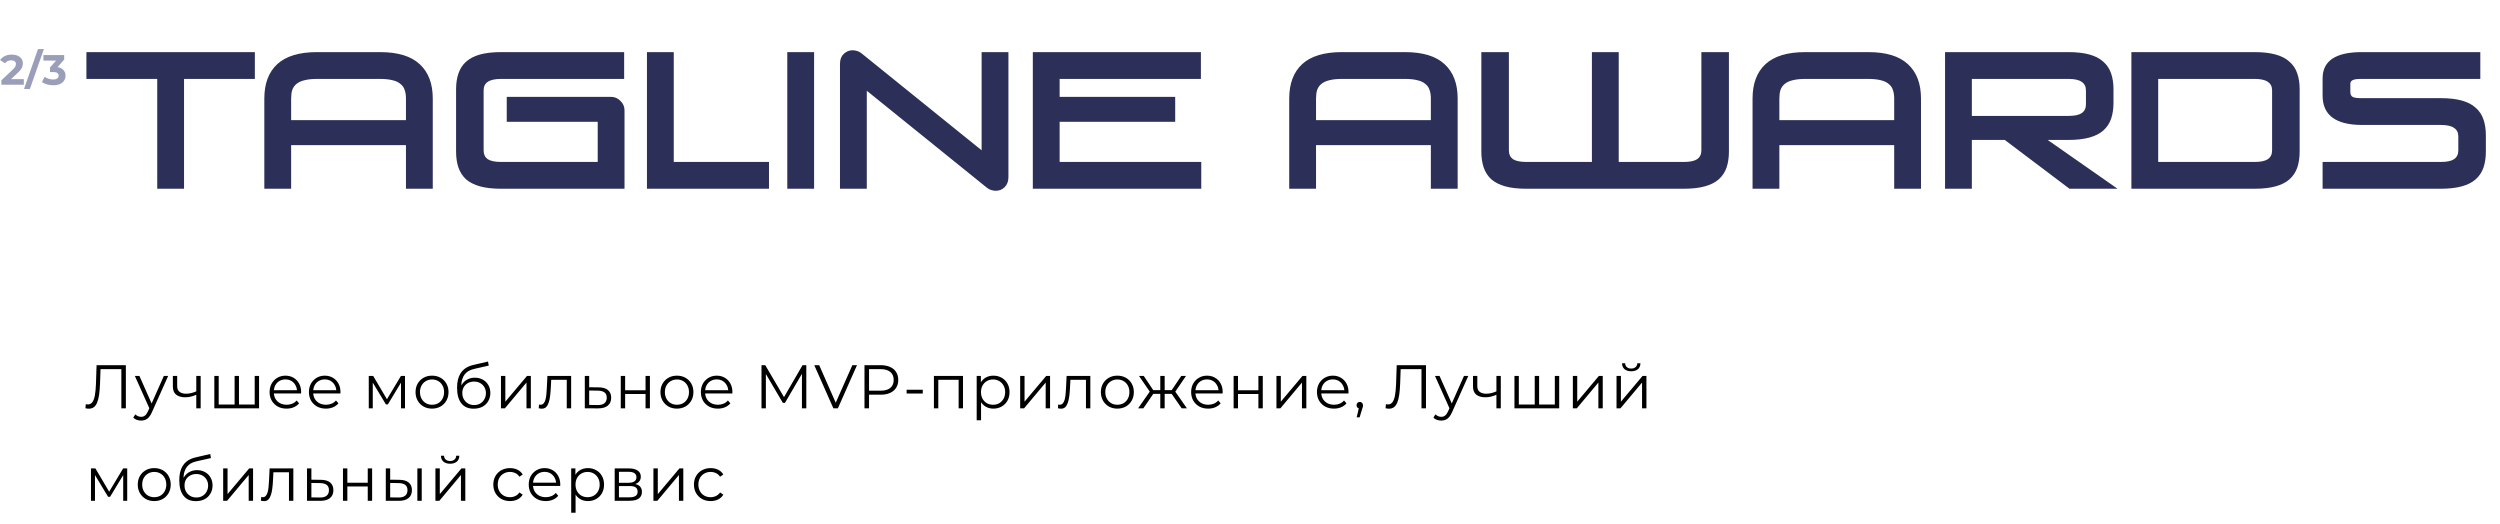
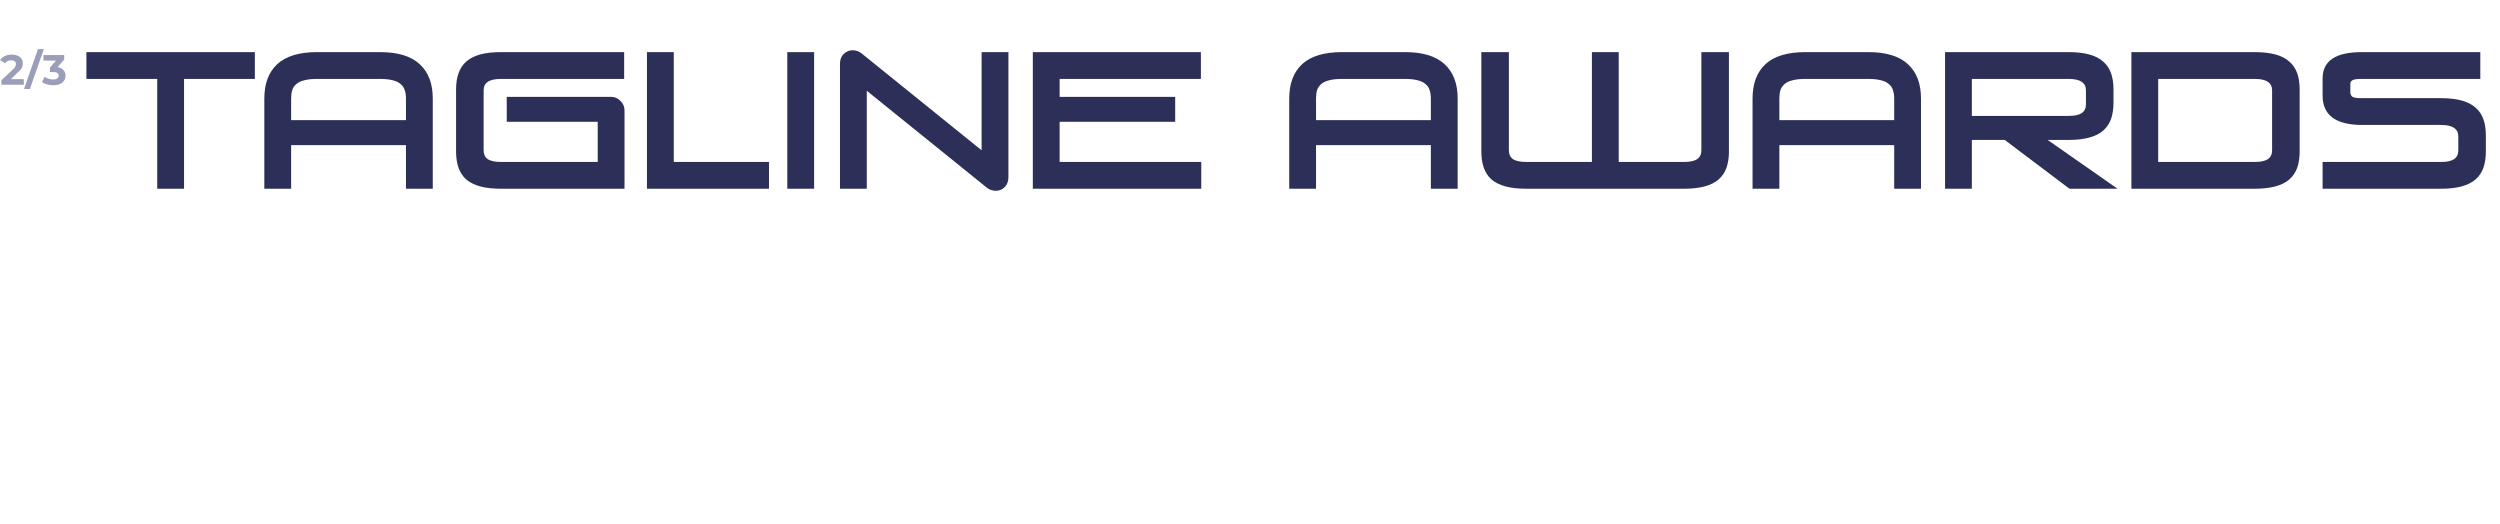
<svg xmlns="http://www.w3.org/2000/svg" width="649" height="136" viewBox="0 0 649 136" fill="none">
  <path d="M40.816 49V20.488H22.432V13.528H66.16V20.488H47.776V49H40.816ZM68.619 49V25.576C68.619 21.704 69.739 18.728 71.979 16.648C74.251 14.568 77.691 13.528 82.299 13.528H98.667C103.275 13.528 106.699 14.568 108.939 16.648C111.211 18.728 112.347 21.704 112.347 25.576V49H105.387V37.672H75.579V49H68.619ZM75.579 31.192H105.387V25.576C105.387 24.712 105.275 23.976 105.051 23.368C104.859 22.728 104.491 22.2 103.947 21.784C103.435 21.336 102.747 21.016 101.883 20.824C101.019 20.6 99.931 20.488 98.619 20.488H82.347C81.035 20.488 79.947 20.6 79.083 20.824C78.219 21.016 77.515 21.336 76.971 21.784C76.459 22.2 76.091 22.728 75.867 23.368C75.675 23.976 75.579 24.712 75.579 25.576V31.192ZM130.11 49C127.934 49 126.094 48.792 124.59 48.376C123.118 47.96 121.918 47.352 120.99 46.552C120.094 45.72 119.438 44.712 119.022 43.528C118.606 42.312 118.398 40.92 118.398 39.352V23.176C118.398 21.608 118.606 20.232 119.022 19.048C119.438 17.832 120.094 16.824 120.99 16.024C121.918 15.192 123.118 14.568 124.59 14.152C126.094 13.736 127.934 13.528 130.11 13.528H162.03V20.488H130.062C128.494 20.488 127.342 20.744 126.606 21.256C125.902 21.736 125.55 22.472 125.55 23.464V39.064C125.55 40.056 125.902 40.808 126.606 41.32C127.342 41.8 128.494 42.04 130.062 42.04H155.166V31.624H131.55V25.144H158.622C159.582 25.144 160.398 25.496 161.07 26.2C161.774 26.872 162.126 27.688 162.126 28.648V49H130.11ZM167.949 49V13.528H174.909V42.04H199.629V49H167.949ZM204.38 49V13.528H211.34V49H204.38ZM218.059 49V16.6C218.059 15.48 218.379 14.616 219.019 14.008C219.691 13.368 220.459 13.048 221.323 13.048C221.707 13.048 222.107 13.112 222.523 13.24C222.939 13.368 223.323 13.576 223.675 13.864L254.827 39.016V13.528H261.787V45.976C261.787 47.096 261.451 47.976 260.779 48.616C260.139 49.224 259.387 49.528 258.523 49.528C258.139 49.528 257.739 49.464 257.323 49.336C256.907 49.208 256.523 49 256.171 48.712L225.019 23.56V49H218.059ZM268.121 49V13.528H311.753V20.488H275.081V25.144H305.081V31.624H275.081V42.04H311.849V49H268.121ZM334.681 49V25.576C334.681 21.704 335.801 18.728 338.041 16.648C340.313 14.568 343.753 13.528 348.361 13.528H364.729C369.337 13.528 372.761 14.568 375.001 16.648C377.273 18.728 378.409 21.704 378.409 25.576V49H371.449V37.672H341.641V49H334.681ZM341.641 31.192H371.449V25.576C371.449 24.712 371.337 23.976 371.113 23.368C370.921 22.728 370.553 22.2 370.009 21.784C369.497 21.336 368.809 21.016 367.945 20.824C367.081 20.6 365.993 20.488 364.681 20.488H348.409C347.097 20.488 346.009 20.6 345.145 20.824C344.281 21.016 343.577 21.336 343.033 21.784C342.521 22.2 342.153 22.728 341.929 23.368C341.737 23.976 341.641 24.712 341.641 25.576V31.192ZM396.268 49C394.092 49 392.252 48.792 390.748 48.376C389.276 47.96 388.076 47.352 387.148 46.552C386.252 45.72 385.596 44.712 385.18 43.528C384.764 42.312 384.556 40.92 384.556 39.352V13.528H391.708V39.064C391.708 40.056 392.06 40.808 392.764 41.32C393.5 41.8 394.652 42.04 396.22 42.04H413.26V13.528H420.22V42.04H437.164C438.732 42.04 439.868 41.8 440.572 41.32C441.308 40.808 441.676 40.056 441.676 39.064V13.528H448.828V39.352C448.828 40.92 448.62 42.312 448.204 43.528C447.788 44.712 447.116 45.72 446.188 46.552C445.292 47.352 444.092 47.96 442.588 48.376C441.084 48.792 439.26 49 437.116 49H396.268ZM454.963 49V25.576C454.963 21.704 456.083 18.728 458.323 16.648C460.595 14.568 464.035 13.528 468.643 13.528H485.011C489.619 13.528 493.043 14.568 495.283 16.648C497.555 18.728 498.691 21.704 498.691 25.576V49H491.731V37.672H461.923V49H454.963ZM461.923 31.192H491.731V25.576C491.731 24.712 491.619 23.976 491.395 23.368C491.203 22.728 490.835 22.2 490.291 21.784C489.779 21.336 489.091 21.016 488.227 20.824C487.363 20.6 486.275 20.488 484.963 20.488H468.691C467.379 20.488 466.291 20.6 465.427 20.824C464.563 21.016 463.859 21.336 463.315 21.784C462.803 22.2 462.435 22.728 462.211 23.368C462.019 23.976 461.923 24.712 461.923 25.576V31.192ZM504.934 49V13.528H536.95C539.094 13.528 540.918 13.736 542.422 14.152C543.926 14.568 545.126 15.192 546.022 16.024C546.95 16.824 547.622 17.832 548.038 19.048C548.454 20.232 548.662 21.608 548.662 23.176V26.68C548.662 28.248 548.454 29.64 548.038 30.856C547.622 32.04 546.95 33.048 546.022 33.88C545.126 34.68 543.926 35.288 542.422 35.704C540.918 36.12 539.094 36.328 536.95 36.328H531.574L549.718 49H537.238L520.438 36.328H511.894V49H504.934ZM511.894 30.088H536.998C538.566 30.088 539.702 29.848 540.406 29.368C541.142 28.856 541.51 28.104 541.51 27.112V23.464C541.51 22.472 541.142 21.736 540.406 21.256C539.702 20.744 538.566 20.488 536.998 20.488H511.894V30.088ZM553.309 49V13.528H585.277C587.421 13.528 589.245 13.736 590.749 14.152C592.253 14.568 593.453 15.192 594.349 16.024C595.277 16.824 595.949 17.832 596.365 19.048C596.781 20.232 596.989 21.608 596.989 23.176V39.352C596.989 40.92 596.781 42.312 596.365 43.528C595.949 44.712 595.277 45.72 594.349 46.552C593.453 47.352 592.253 47.96 590.749 48.376C589.245 48.792 587.421 49 585.277 49H553.309ZM560.269 42.04H585.325C586.893 42.04 588.029 41.8 588.733 41.32C589.469 40.808 589.837 40.056 589.837 39.064V23.464C589.837 22.472 589.469 21.736 588.733 21.256C588.029 20.744 586.893 20.488 585.325 20.488H560.269V42.04ZM602.945 49V42.04H633.665C635.233 42.04 636.369 41.8 637.073 41.32C637.809 40.808 638.177 40.056 638.177 39.064V35.416C638.177 34.424 637.809 33.688 637.073 33.208C636.369 32.696 635.233 32.44 633.665 32.44H613.217C606.369 32.44 602.945 29.896 602.945 24.808V20.344C602.945 15.8 606.337 13.528 613.121 13.528H643.889V20.488H612.881C611.825 20.488 611.105 20.6 610.721 20.824C610.337 21.016 610.145 21.336 610.145 21.784V23.896C610.145 24.472 610.337 24.888 610.721 25.144C611.105 25.368 611.841 25.48 612.929 25.48H633.617C635.761 25.48 637.585 25.688 639.089 26.104C640.593 26.52 641.793 27.144 642.689 27.976C643.617 28.776 644.289 29.784 644.705 31C645.121 32.184 645.329 33.56 645.329 35.128V39.352C645.329 40.92 645.121 42.312 644.705 43.528C644.289 44.712 643.617 45.72 642.689 46.552C641.793 47.352 640.593 47.96 639.089 48.376C637.585 48.792 635.761 49 633.617 49H602.945Z" fill="#2C3058" />
-   <path d="M23.072 106.096C22.923 106.096 22.779 106.085 22.64 106.064C22.501 106.053 22.347 106.027 22.176 105.984L22.272 104.928C22.453 104.971 22.629 104.992 22.8 104.992C23.28 104.992 23.664 104.805 23.952 104.432C24.251 104.048 24.475 103.461 24.624 102.672C24.773 101.872 24.869 100.848 24.912 99.6L25.072 94.8H32.672V106H31.504V95.504L31.808 95.824H25.824L26.112 95.488L25.968 99.568C25.925 100.688 25.845 101.659 25.728 102.48C25.611 103.291 25.44 103.968 25.216 104.512C24.992 105.045 24.704 105.445 24.352 105.712C24 105.968 23.573 106.096 23.072 106.096ZM36.642 109.184C36.248 109.184 35.869 109.12 35.507 108.992C35.154 108.864 34.85 108.672 34.594 108.416L35.123 107.568C35.336 107.771 35.565 107.925 35.81 108.032C36.066 108.149 36.349 108.208 36.658 108.208C37.032 108.208 37.352 108.101 37.618 107.888C37.896 107.685 38.157 107.323 38.403 106.8L38.947 105.568L39.075 105.392L42.531 97.6H43.651L39.443 107.008C39.208 107.552 38.947 107.984 38.658 108.304C38.381 108.624 38.077 108.848 37.746 108.976C37.416 109.115 37.048 109.184 36.642 109.184ZM38.883 106.24L35.011 97.6H36.194L39.618 105.312L38.883 106.24ZM51.052 102.448C50.562 102.661 50.066 102.832 49.564 102.96C49.074 103.077 48.583 103.136 48.092 103.136C47.1 103.136 46.316 102.912 45.74 102.464C45.164 102.005 44.876 101.301 44.876 100.352V97.6H45.996V100.288C45.996 100.928 46.204 101.408 46.62 101.728C47.036 102.048 47.596 102.208 48.3 102.208C48.727 102.208 49.175 102.155 49.644 102.048C50.114 101.931 50.588 101.765 51.068 101.552L51.052 102.448ZM50.956 106V97.6H52.092V106H50.956ZM61.158 105.008L60.903 105.312V97.6H62.038V105.312L61.734 105.008H66.422L66.118 105.312V97.6H67.254V106H55.639V97.6H56.775V105.312L56.486 105.008H61.158ZM74.402 106.08C73.528 106.08 72.76 105.899 72.098 105.536C71.437 105.163 70.92 104.656 70.546 104.016C70.173 103.365 69.986 102.624 69.986 101.792C69.986 100.96 70.162 100.224 70.514 99.584C70.877 98.944 71.368 98.443 71.986 98.08C72.616 97.707 73.32 97.52 74.098 97.52C74.888 97.52 75.586 97.701 76.194 98.064C76.813 98.416 77.298 98.917 77.65 99.568C78.002 100.208 78.178 100.949 78.178 101.792C78.178 101.845 78.173 101.904 78.162 101.968C78.162 102.021 78.162 102.08 78.162 102.144H70.85V101.296H77.554L77.106 101.632C77.106 101.024 76.973 100.485 76.706 100.016C76.45 99.536 76.098 99.163 75.65 98.896C75.202 98.629 74.685 98.496 74.098 98.496C73.522 98.496 73.005 98.629 72.546 98.896C72.088 99.163 71.73 99.536 71.474 100.016C71.218 100.496 71.09 101.045 71.09 101.664V101.84C71.09 102.48 71.229 103.045 71.506 103.536C71.794 104.016 72.189 104.395 72.69 104.672C73.202 104.939 73.784 105.072 74.434 105.072C74.946 105.072 75.421 104.981 75.858 104.8C76.306 104.619 76.69 104.341 77.01 103.968L77.65 104.704C77.277 105.152 76.808 105.493 76.242 105.728C75.688 105.963 75.074 106.08 74.402 106.08ZM84.613 106.08C83.738 106.08 82.97 105.899 82.309 105.536C81.647 105.163 81.13 104.656 80.757 104.016C80.383 103.365 80.197 102.624 80.197 101.792C80.197 100.96 80.373 100.224 80.725 99.584C81.088 98.944 81.578 98.443 82.197 98.08C82.826 97.707 83.53 97.52 84.309 97.52C85.098 97.52 85.797 97.701 86.405 98.064C87.023 98.416 87.509 98.917 87.861 99.568C88.213 100.208 88.389 100.949 88.389 101.792C88.389 101.845 88.383 101.904 88.373 101.968C88.373 102.021 88.373 102.08 88.373 102.144H81.061V101.296H87.765L87.317 101.632C87.317 101.024 87.183 100.485 86.917 100.016C86.661 99.536 86.309 99.163 85.861 98.896C85.413 98.629 84.895 98.496 84.309 98.496C83.733 98.496 83.216 98.629 82.757 98.896C82.298 99.163 81.941 99.536 81.685 100.016C81.429 100.496 81.301 101.045 81.301 101.664V101.84C81.301 102.48 81.439 103.045 81.717 103.536C82.005 104.016 82.4 104.395 82.901 104.672C83.413 104.939 83.994 105.072 84.645 105.072C85.157 105.072 85.632 104.981 86.069 104.8C86.517 104.619 86.901 104.341 87.221 103.968L87.861 104.704C87.487 105.152 87.018 105.493 86.453 105.728C85.898 105.963 85.285 106.08 84.613 106.08ZM95.731 106V97.6H96.883L100.691 104.048H100.211L104.083 97.6H105.139V106H104.099V98.896L104.307 98.992L100.691 104.976H100.179L96.531 98.928L96.771 98.88V106H95.731ZM112.148 106.08C111.337 106.08 110.606 105.899 109.956 105.536C109.316 105.163 108.809 104.656 108.436 104.016C108.062 103.365 107.876 102.624 107.876 101.792C107.876 100.949 108.062 100.208 108.436 99.568C108.809 98.928 109.316 98.427 109.956 98.064C110.596 97.701 111.326 97.52 112.148 97.52C112.98 97.52 113.716 97.701 114.356 98.064C115.006 98.427 115.513 98.928 115.876 99.568C116.249 100.208 116.436 100.949 116.436 101.792C116.436 102.624 116.249 103.365 115.876 104.016C115.513 104.656 115.006 105.163 114.356 105.536C113.705 105.899 112.969 106.08 112.148 106.08ZM112.148 105.072C112.756 105.072 113.294 104.939 113.764 104.672C114.233 104.395 114.601 104.011 114.868 103.52C115.145 103.019 115.284 102.443 115.284 101.792C115.284 101.131 115.145 100.555 114.868 100.064C114.601 99.573 114.233 99.195 113.764 98.928C113.294 98.651 112.761 98.512 112.164 98.512C111.566 98.512 111.033 98.651 110.564 98.928C110.094 99.195 109.721 99.573 109.444 100.064C109.166 100.555 109.028 101.131 109.028 101.792C109.028 102.443 109.166 103.019 109.444 103.52C109.721 104.011 110.094 104.395 110.564 104.672C111.033 104.939 111.561 105.072 112.148 105.072ZM122.959 106.096C122.277 106.096 121.669 105.984 121.135 105.76C120.613 105.536 120.165 105.195 119.791 104.736C119.418 104.277 119.135 103.712 118.943 103.04C118.751 102.357 118.655 101.568 118.655 100.672C118.655 99.872 118.73 99.173 118.879 98.576C119.029 97.968 119.237 97.445 119.503 97.008C119.77 96.571 120.079 96.203 120.431 95.904C120.794 95.595 121.183 95.349 121.599 95.168C122.026 94.976 122.463 94.832 122.911 94.736L126.687 93.856L126.879 94.912L123.327 95.712C123.103 95.765 122.831 95.84 122.511 95.936C122.202 96.032 121.882 96.176 121.551 96.368C121.231 96.56 120.933 96.827 120.655 97.168C120.378 97.509 120.154 97.952 119.983 98.496C119.823 99.029 119.743 99.696 119.743 100.496C119.743 100.667 119.749 100.805 119.759 100.912C119.77 101.008 119.781 101.115 119.791 101.232C119.813 101.339 119.829 101.499 119.839 101.712L119.343 101.296C119.461 100.645 119.701 100.08 120.063 99.6C120.426 99.109 120.879 98.731 121.423 98.464C121.978 98.187 122.591 98.048 123.263 98.048C124.042 98.048 124.735 98.219 125.343 98.56C125.951 98.891 126.426 99.355 126.767 99.952C127.119 100.549 127.295 101.243 127.295 102.032C127.295 102.811 127.114 103.509 126.751 104.128C126.399 104.747 125.898 105.232 125.247 105.584C124.597 105.925 123.834 106.096 122.959 106.096ZM123.087 105.152C123.685 105.152 124.213 105.019 124.671 104.752C125.13 104.475 125.487 104.101 125.743 103.632C126.01 103.163 126.143 102.635 126.143 102.048C126.143 101.472 126.01 100.96 125.743 100.512C125.487 100.064 125.13 99.712 124.671 99.456C124.213 99.189 123.679 99.056 123.071 99.056C122.474 99.056 121.946 99.184 121.487 99.44C121.029 99.685 120.666 100.032 120.399 100.48C120.143 100.928 120.015 101.445 120.015 102.032C120.015 102.619 120.143 103.147 120.399 103.616C120.666 104.085 121.029 104.459 121.487 104.736C121.957 105.013 122.49 105.152 123.087 105.152ZM130.05 106V97.6H131.186V104.272L136.802 97.6H137.81V106H136.674V99.312L131.074 106H130.05ZM139.85 105.984L139.93 105.008C140.005 105.019 140.074 105.035 140.138 105.056C140.213 105.067 140.277 105.072 140.33 105.072C140.671 105.072 140.943 104.944 141.146 104.688C141.359 104.432 141.519 104.091 141.626 103.664C141.733 103.237 141.807 102.757 141.85 102.224C141.893 101.68 141.93 101.136 141.962 100.592L142.106 97.6H148.266V106H147.13V98.256L147.418 98.592H142.842L143.114 98.24L142.986 100.672C142.954 101.397 142.895 102.091 142.81 102.752C142.735 103.413 142.613 103.995 142.442 104.496C142.282 104.997 142.058 105.392 141.77 105.68C141.482 105.957 141.114 106.096 140.666 106.096C140.538 106.096 140.405 106.085 140.266 106.064C140.138 106.043 139.999 106.016 139.85 105.984ZM155.431 100.56C156.487 100.571 157.287 100.805 157.831 101.264C158.386 101.723 158.663 102.384 158.663 103.248C158.663 104.144 158.365 104.832 157.767 105.312C157.181 105.792 156.327 106.027 155.207 106.016L151.815 106V97.6H152.951V100.528L155.431 100.56ZM155.143 105.152C155.922 105.163 156.509 105.008 156.903 104.688C157.309 104.357 157.511 103.877 157.511 103.248C157.511 102.619 157.314 102.16 156.919 101.872C156.525 101.573 155.933 101.419 155.143 101.408L152.951 101.376V105.12L155.143 105.152ZM161.151 106V97.6H162.287V101.312H167.583V97.6H168.719V106H167.583V102.288H162.287V106H161.151ZM175.724 106.08C174.913 106.08 174.183 105.899 173.532 105.536C172.892 105.163 172.385 104.656 172.012 104.016C171.639 103.365 171.452 102.624 171.452 101.792C171.452 100.949 171.639 100.208 172.012 99.568C172.385 98.928 172.892 98.427 173.532 98.064C174.172 97.701 174.903 97.52 175.724 97.52C176.556 97.52 177.292 97.701 177.932 98.064C178.583 98.427 179.089 98.928 179.452 99.568C179.825 100.208 180.012 100.949 180.012 101.792C180.012 102.624 179.825 103.365 179.452 104.016C179.089 104.656 178.583 105.163 177.932 105.536C177.281 105.899 176.545 106.08 175.724 106.08ZM175.724 105.072C176.332 105.072 176.871 104.939 177.34 104.672C177.809 104.395 178.177 104.011 178.444 103.52C178.721 103.019 178.86 102.443 178.86 101.792C178.86 101.131 178.721 100.555 178.444 100.064C178.177 99.573 177.809 99.195 177.34 98.928C176.871 98.651 176.337 98.512 175.74 98.512C175.143 98.512 174.609 98.651 174.14 98.928C173.671 99.195 173.297 99.573 173.02 100.064C172.743 100.555 172.604 101.131 172.604 101.792C172.604 102.443 172.743 103.019 173.02 103.52C173.297 104.011 173.671 104.395 174.14 104.672C174.609 104.939 175.137 105.072 175.724 105.072ZM186.36 106.08C185.485 106.08 184.717 105.899 184.056 105.536C183.394 105.163 182.877 104.656 182.504 104.016C182.13 103.365 181.944 102.624 181.944 101.792C181.944 100.96 182.12 100.224 182.472 99.584C182.834 98.944 183.325 98.443 183.944 98.08C184.573 97.707 185.277 97.52 186.056 97.52C186.845 97.52 187.544 97.701 188.152 98.064C188.77 98.416 189.256 98.917 189.608 99.568C189.96 100.208 190.136 100.949 190.136 101.792C190.136 101.845 190.13 101.904 190.12 101.968C190.12 102.021 190.12 102.08 190.12 102.144H182.808V101.296H189.512L189.064 101.632C189.064 101.024 188.93 100.485 188.664 100.016C188.408 99.536 188.056 99.163 187.608 98.896C187.16 98.629 186.642 98.496 186.056 98.496C185.48 98.496 184.962 98.629 184.504 98.896C184.045 99.163 183.688 99.536 183.432 100.016C183.176 100.496 183.048 101.045 183.048 101.664V101.84C183.048 102.48 183.186 103.045 183.464 103.536C183.752 104.016 184.146 104.395 184.648 104.672C185.16 104.939 185.741 105.072 186.392 105.072C186.904 105.072 187.378 104.981 187.816 104.8C188.264 104.619 188.648 104.341 188.968 103.968L189.608 104.704C189.234 105.152 188.765 105.493 188.2 105.728C187.645 105.963 187.032 106.08 186.36 106.08ZM197.686 106V94.8H198.662L203.782 103.536H203.27L208.342 94.8H209.318V106H208.182V96.576H208.454L203.782 104.576H203.222L198.518 96.576H198.822V106H197.686ZM216.346 106L211.386 94.8H212.666L217.306 105.344H216.602L221.274 94.8H222.474L217.514 106H216.346ZM224.42 106V94.8H228.612C229.561 94.8 230.377 94.955 231.06 95.264C231.742 95.563 232.265 96 232.628 96.576C233.001 97.141 233.188 97.829 233.188 98.64C233.188 99.429 233.001 100.112 232.628 100.688C232.265 101.253 231.742 101.691 231.06 102C230.377 102.309 229.561 102.464 228.612 102.464H225.076L225.604 101.904V106H224.42ZM225.604 102L225.076 101.424H228.58C229.7 101.424 230.548 101.184 231.124 100.704C231.71 100.213 232.004 99.525 232.004 98.64C232.004 97.744 231.71 97.051 231.124 96.56C230.548 96.069 229.7 95.824 228.58 95.824H225.076L225.604 95.264V102ZM235.36 102.16V101.168H239.552V102.16H235.36ZM242.445 106V97.6H249.997V106H248.861V98.288L249.149 98.592H243.293L243.581 98.288V106H242.445ZM257.883 106.08C257.157 106.08 256.501 105.915 255.915 105.584C255.328 105.243 254.859 104.757 254.507 104.128C254.165 103.488 253.995 102.709 253.995 101.792C253.995 100.875 254.165 100.101 254.507 99.472C254.848 98.832 255.312 98.347 255.899 98.016C256.485 97.685 257.147 97.52 257.883 97.52C258.683 97.52 259.397 97.701 260.027 98.064C260.667 98.416 261.168 98.917 261.531 99.568C261.893 100.208 262.075 100.949 262.075 101.792C262.075 102.645 261.893 103.392 261.531 104.032C261.168 104.672 260.667 105.173 260.027 105.536C259.397 105.899 258.683 106.08 257.883 106.08ZM253.547 109.104V97.6H254.635V100.128L254.523 101.808L254.683 103.504V109.104H253.547ZM257.803 105.072C258.4 105.072 258.933 104.939 259.403 104.672C259.872 104.395 260.245 104.011 260.523 103.52C260.8 103.019 260.939 102.443 260.939 101.792C260.939 101.141 260.8 100.571 260.523 100.08C260.245 99.589 259.872 99.205 259.403 98.928C258.933 98.651 258.4 98.512 257.803 98.512C257.205 98.512 256.667 98.651 256.187 98.928C255.717 99.205 255.344 99.589 255.067 100.08C254.8 100.571 254.667 101.141 254.667 101.792C254.667 102.443 254.8 103.019 255.067 103.52C255.344 104.011 255.717 104.395 256.187 104.672C256.667 104.939 257.205 105.072 257.803 105.072ZM264.835 106V97.6H265.971V104.272L271.587 97.6H272.595V106H271.459V99.312L265.859 106H264.835ZM274.635 105.984L274.715 105.008C274.79 105.019 274.859 105.035 274.923 105.056C274.998 105.067 275.062 105.072 275.115 105.072C275.456 105.072 275.728 104.944 275.931 104.688C276.144 104.432 276.304 104.091 276.411 103.664C276.518 103.237 276.592 102.757 276.635 102.224C276.678 101.68 276.715 101.136 276.747 100.592L276.891 97.6H283.051V106H281.915V98.256L282.203 98.592H277.627L277.899 98.24L277.771 100.672C277.739 101.397 277.68 102.091 277.595 102.752C277.52 103.413 277.398 103.995 277.227 104.496C277.067 104.997 276.843 105.392 276.555 105.68C276.267 105.957 275.899 106.096 275.451 106.096C275.323 106.096 275.19 106.085 275.051 106.064C274.923 106.043 274.784 106.016 274.635 105.984ZM290.056 106.08C289.246 106.08 288.515 105.899 287.864 105.536C287.224 105.163 286.718 104.656 286.344 104.016C285.971 103.365 285.784 102.624 285.784 101.792C285.784 100.949 285.971 100.208 286.344 99.568C286.718 98.928 287.224 98.427 287.864 98.064C288.504 97.701 289.235 97.52 290.056 97.52C290.888 97.52 291.624 97.701 292.264 98.064C292.915 98.427 293.422 98.928 293.784 99.568C294.158 100.208 294.344 100.949 294.344 101.792C294.344 102.624 294.158 103.365 293.784 104.016C293.422 104.656 292.915 105.163 292.264 105.536C291.614 105.899 290.878 106.08 290.056 106.08ZM290.056 105.072C290.664 105.072 291.203 104.939 291.672 104.672C292.142 104.395 292.51 104.011 292.776 103.52C293.054 103.019 293.192 102.443 293.192 101.792C293.192 101.131 293.054 100.555 292.776 100.064C292.51 99.573 292.142 99.195 291.672 98.928C291.203 98.651 290.67 98.512 290.072 98.512C289.475 98.512 288.942 98.651 288.472 98.928C288.003 99.195 287.63 99.573 287.352 100.064C287.075 100.555 286.936 101.131 286.936 101.792C286.936 102.443 287.075 103.019 287.352 103.52C287.63 104.011 288.003 104.395 288.472 104.672C288.942 104.939 289.47 105.072 290.056 105.072ZM306.763 106L303.883 101.84L304.827 101.28L308.123 106H306.763ZM301.995 102.256V101.28H304.651V102.256H301.995ZM304.939 101.92L303.851 101.76L306.651 97.6H307.883L304.939 101.92ZM296.811 106H295.451L298.747 101.28L299.675 101.84L296.811 106ZM302.347 106H301.211V97.6H302.347V106ZM301.563 102.256H298.923V101.28H301.563V102.256ZM298.651 101.92L295.691 97.6H296.923L299.707 101.76L298.651 101.92ZM313.637 106.08C312.763 106.08 311.995 105.899 311.333 105.536C310.672 105.163 310.155 104.656 309.781 104.016C309.408 103.365 309.221 102.624 309.221 101.792C309.221 100.96 309.397 100.224 309.749 99.584C310.112 98.944 310.603 98.443 311.221 98.08C311.851 97.707 312.555 97.52 313.333 97.52C314.123 97.52 314.821 97.701 315.429 98.064C316.048 98.416 316.533 98.917 316.885 99.568C317.237 100.208 317.413 100.949 317.413 101.792C317.413 101.845 317.408 101.904 317.397 101.968C317.397 102.021 317.397 102.08 317.397 102.144H310.085V101.296H316.789L316.341 101.632C316.341 101.024 316.208 100.485 315.941 100.016C315.685 99.536 315.333 99.163 314.885 98.896C314.437 98.629 313.92 98.496 313.333 98.496C312.757 98.496 312.24 98.629 311.781 98.896C311.323 99.163 310.965 99.536 310.709 100.016C310.453 100.496 310.325 101.045 310.325 101.664V101.84C310.325 102.48 310.464 103.045 310.741 103.536C311.029 104.016 311.424 104.395 311.925 104.672C312.437 104.939 313.019 105.072 313.669 105.072C314.181 105.072 314.656 104.981 315.093 104.8C315.541 104.619 315.925 104.341 316.245 103.968L316.885 104.704C316.512 105.152 316.043 105.493 315.477 105.728C314.923 105.963 314.309 106.08 313.637 106.08ZM320.248 106V97.6H321.384V101.312H326.68V97.6H327.816V106H326.68V102.288H321.384V106H320.248ZM331.365 106V97.6H332.501V104.272L338.117 97.6H339.125V106H337.989V99.312L332.389 106H331.365ZM346.3 106.08C345.426 106.08 344.658 105.899 343.996 105.536C343.335 105.163 342.818 104.656 342.444 104.016C342.071 103.365 341.884 102.624 341.884 101.792C341.884 100.96 342.06 100.224 342.412 99.584C342.775 98.944 343.266 98.443 343.884 98.08C344.514 97.707 345.218 97.52 345.996 97.52C346.786 97.52 347.484 97.701 348.092 98.064C348.711 98.416 349.196 98.917 349.548 99.568C349.9 100.208 350.076 100.949 350.076 101.792C350.076 101.845 350.071 101.904 350.06 101.968C350.06 102.021 350.06 102.08 350.06 102.144H342.748V101.296H349.452L349.004 101.632C349.004 101.024 348.871 100.485 348.604 100.016C348.348 99.536 347.996 99.163 347.548 98.896C347.1 98.629 346.583 98.496 345.996 98.496C345.42 98.496 344.903 98.629 344.444 98.896C343.986 99.163 343.628 99.536 343.372 100.016C343.116 100.496 342.988 101.045 342.988 101.664V101.84C342.988 102.48 343.127 103.045 343.404 103.536C343.692 104.016 344.087 104.395 344.588 104.672C345.1 104.939 345.682 105.072 346.332 105.072C346.844 105.072 347.319 104.981 347.756 104.8C348.204 104.619 348.588 104.341 348.908 103.968L349.548 104.704C349.175 105.152 348.706 105.493 348.14 105.728C347.586 105.963 346.972 106.08 346.3 106.08ZM352.191 108.336L352.895 105.376L353.023 106.064C352.778 106.064 352.57 105.984 352.399 105.824C352.239 105.664 352.159 105.456 352.159 105.2C352.159 104.944 352.239 104.736 352.399 104.576C352.57 104.416 352.772 104.336 353.007 104.336C353.252 104.336 353.45 104.421 353.599 104.592C353.759 104.763 353.839 104.965 353.839 105.2C353.839 105.285 353.834 105.371 353.823 105.456C353.812 105.541 353.791 105.637 353.759 105.744C353.727 105.851 353.684 105.979 353.631 106.128L352.959 108.336H352.191ZM360.585 106.096C360.436 106.096 360.292 106.085 360.153 106.064C360.014 106.053 359.86 106.027 359.689 105.984L359.785 104.928C359.966 104.971 360.142 104.992 360.313 104.992C360.793 104.992 361.177 104.805 361.465 104.432C361.764 104.048 361.988 103.461 362.137 102.672C362.286 101.872 362.382 100.848 362.425 99.6L362.585 94.8H370.185V106H369.017V95.504L369.321 95.824H363.337L363.625 95.488L363.481 99.568C363.438 100.688 363.358 101.659 363.241 102.48C363.124 103.291 362.953 103.968 362.729 104.512C362.505 105.045 362.217 105.445 361.865 105.712C361.513 105.968 361.086 106.096 360.585 106.096ZM374.156 109.184C373.761 109.184 373.382 109.12 373.02 108.992C372.668 108.864 372.364 108.672 372.108 108.416L372.636 107.568C372.849 107.771 373.078 107.925 373.324 108.032C373.58 108.149 373.862 108.208 374.172 108.208C374.545 108.208 374.865 108.101 375.132 107.888C375.409 107.685 375.67 107.323 375.916 106.8L376.46 105.568L376.588 105.392L380.044 97.6H381.164L376.956 107.008C376.721 107.552 376.46 107.984 376.172 108.304C375.894 108.624 375.59 108.848 375.26 108.976C374.929 109.115 374.561 109.184 374.156 109.184ZM376.396 106.24L372.524 97.6H373.708L377.132 105.312L376.396 106.24ZM388.566 102.448C388.075 102.661 387.579 102.832 387.078 102.96C386.587 103.077 386.096 103.136 385.606 103.136C384.614 103.136 383.83 102.912 383.254 102.464C382.678 102.005 382.39 101.301 382.39 100.352V97.6H383.51V100.288C383.51 100.928 383.718 101.408 384.134 101.728C384.55 102.048 385.11 102.208 385.814 102.208C386.24 102.208 386.688 102.155 387.158 102.048C387.627 101.931 388.102 101.765 388.582 101.552L388.566 102.448ZM388.47 106V97.6H389.606V106H388.47ZM398.672 105.008L398.416 105.312V97.6H399.552V105.312L399.248 105.008H403.936L403.632 105.312V97.6H404.768V106H393.152V97.6H394.288V105.312L394 105.008H398.672ZM408.315 106V97.6H409.451V104.272L415.067 97.6H416.075V106H414.939V99.312L409.339 106H408.315ZM419.651 106V97.6H420.787V104.272L426.403 97.6H427.411V106H426.275V99.312L420.675 106H419.651ZM423.459 96.384C422.755 96.384 422.184 96.208 421.747 95.856C421.32 95.493 421.096 94.976 421.075 94.304H421.891C421.902 94.731 422.051 95.067 422.339 95.312C422.627 95.557 423 95.68 423.459 95.68C423.918 95.68 424.291 95.557 424.579 95.312C424.878 95.067 425.032 94.731 425.043 94.304H425.859C425.848 94.976 425.624 95.493 425.187 95.856C424.75 96.208 424.174 96.384 423.459 96.384ZM23.616 130V121.6H24.768L28.576 128.048H28.096L31.968 121.6H33.024V130H31.984V122.896L32.192 122.992L28.576 128.976H28.064L24.416 122.928L24.656 122.88V130H23.616ZM40.033 130.08C39.222 130.08 38.491 129.899 37.841 129.536C37.201 129.163 36.694 128.656 36.321 128.016C35.947 127.365 35.761 126.624 35.761 125.792C35.761 124.949 35.947 124.208 36.321 123.568C36.694 122.928 37.201 122.427 37.841 122.064C38.481 121.701 39.211 121.52 40.033 121.52C40.865 121.52 41.601 121.701 42.241 122.064C42.891 122.427 43.398 122.928 43.761 123.568C44.134 124.208 44.321 124.949 44.321 125.792C44.321 126.624 44.134 127.365 43.761 128.016C43.398 128.656 42.891 129.163 42.241 129.536C41.59 129.899 40.854 130.08 40.033 130.08ZM40.033 129.072C40.641 129.072 41.179 128.939 41.649 128.672C42.118 128.395 42.486 128.011 42.753 127.52C43.03 127.019 43.169 126.443 43.169 125.792C43.169 125.131 43.03 124.555 42.753 124.064C42.486 123.573 42.118 123.195 41.649 122.928C41.179 122.651 40.646 122.512 40.049 122.512C39.451 122.512 38.918 122.651 38.449 122.928C37.979 123.195 37.606 123.573 37.329 124.064C37.051 124.555 36.913 125.131 36.913 125.792C36.913 126.443 37.051 127.019 37.329 127.52C37.606 128.011 37.979 128.395 38.449 128.672C38.918 128.939 39.446 129.072 40.033 129.072ZM50.844 130.096C50.162 130.096 49.554 129.984 49.02 129.76C48.498 129.536 48.05 129.195 47.676 128.736C47.303 128.277 47.02 127.712 46.828 127.04C46.636 126.357 46.541 125.568 46.541 124.672C46.541 123.872 46.615 123.173 46.764 122.576C46.914 121.968 47.122 121.445 47.389 121.008C47.655 120.571 47.965 120.203 48.316 119.904C48.679 119.595 49.069 119.349 49.484 119.168C49.911 118.976 50.349 118.832 50.797 118.736L54.572 117.856L54.764 118.912L51.212 119.712C50.989 119.765 50.717 119.84 50.397 119.936C50.087 120.032 49.767 120.176 49.437 120.368C49.117 120.56 48.818 120.827 48.541 121.168C48.263 121.509 48.039 121.952 47.868 122.496C47.709 123.029 47.629 123.696 47.629 124.496C47.629 124.667 47.634 124.805 47.645 124.912C47.655 125.008 47.666 125.115 47.676 125.232C47.698 125.339 47.714 125.499 47.724 125.712L47.228 125.296C47.346 124.645 47.586 124.08 47.949 123.6C48.311 123.109 48.764 122.731 49.309 122.464C49.863 122.187 50.477 122.048 51.148 122.048C51.927 122.048 52.62 122.219 53.228 122.56C53.837 122.891 54.311 123.355 54.653 123.952C55.005 124.549 55.181 125.243 55.181 126.032C55.181 126.811 54.999 127.509 54.636 128.128C54.285 128.747 53.783 129.232 53.133 129.584C52.482 129.925 51.719 130.096 50.844 130.096ZM50.972 129.152C51.57 129.152 52.098 129.019 52.556 128.752C53.015 128.475 53.373 128.101 53.629 127.632C53.895 127.163 54.029 126.635 54.029 126.048C54.029 125.472 53.895 124.96 53.629 124.512C53.373 124.064 53.015 123.712 52.556 123.456C52.098 123.189 51.565 123.056 50.956 123.056C50.359 123.056 49.831 123.184 49.373 123.44C48.914 123.685 48.551 124.032 48.285 124.48C48.029 124.928 47.901 125.445 47.901 126.032C47.901 126.619 48.029 127.147 48.285 127.616C48.551 128.085 48.914 128.459 49.373 128.736C49.842 129.013 50.375 129.152 50.972 129.152ZM57.935 130V121.6H59.071V128.272L64.687 121.6H65.695V130H64.559V123.312L58.959 130H57.935ZM67.735 129.984L67.815 129.008C67.89 129.019 67.959 129.035 68.023 129.056C68.098 129.067 68.162 129.072 68.215 129.072C68.556 129.072 68.828 128.944 69.031 128.688C69.244 128.432 69.404 128.091 69.511 127.664C69.618 127.237 69.692 126.757 69.735 126.224C69.778 125.68 69.815 125.136 69.847 124.592L69.991 121.6H76.151V130H75.015V122.256L75.303 122.592H70.727L70.999 122.24L70.871 124.672C70.839 125.397 70.78 126.091 70.695 126.752C70.62 127.413 70.498 127.995 70.327 128.496C70.167 128.997 69.943 129.392 69.655 129.68C69.367 129.957 68.999 130.096 68.551 130.096C68.423 130.096 68.29 130.085 68.151 130.064C68.023 130.043 67.884 130.016 67.735 129.984ZM83.316 124.56C84.372 124.571 85.172 124.805 85.716 125.264C86.271 125.723 86.548 126.384 86.548 127.248C86.548 128.144 86.25 128.832 85.652 129.312C85.066 129.792 84.212 130.027 83.092 130.016L79.7 130V121.6H80.836V124.528L83.316 124.56ZM83.028 129.152C83.807 129.163 84.394 129.008 84.788 128.688C85.194 128.357 85.396 127.877 85.396 127.248C85.396 126.619 85.199 126.16 84.804 125.872C84.41 125.573 83.818 125.419 83.028 125.408L80.836 125.376V129.12L83.028 129.152ZM89.036 130V121.6H90.172V125.312H95.468V121.6H96.604V130H95.468V126.288H90.172V130H89.036ZM108.345 130V121.6H109.481V130H108.345ZM103.689 124.56C104.745 124.571 105.55 124.805 106.105 125.264C106.66 125.723 106.937 126.384 106.937 127.248C106.937 128.144 106.638 128.832 106.041 129.312C105.444 129.792 104.59 130.027 103.481 130.016L100.153 130V121.6H101.289V124.528L103.689 124.56ZM103.401 129.152C104.19 129.163 104.782 129.008 105.177 128.688C105.582 128.357 105.785 127.877 105.785 127.248C105.785 126.619 105.588 126.16 105.193 125.872C104.798 125.573 104.201 125.419 103.401 125.408L101.289 125.376V129.12L103.401 129.152ZM113.035 130V121.6H114.171V128.272L119.787 121.6H120.795V130H119.659V123.312L114.059 130H113.035ZM116.843 120.384C116.139 120.384 115.569 120.208 115.131 119.856C114.705 119.493 114.481 118.976 114.459 118.304H115.275C115.286 118.731 115.435 119.067 115.723 119.312C116.011 119.557 116.385 119.68 116.843 119.68C117.302 119.68 117.675 119.557 117.963 119.312C118.262 119.067 118.417 118.731 118.427 118.304H119.243C119.233 118.976 119.009 119.493 118.571 119.856C118.134 120.208 117.558 120.384 116.843 120.384ZM132.398 130.08C131.566 130.08 130.82 129.899 130.158 129.536C129.508 129.163 128.996 128.656 128.622 128.016C128.249 127.365 128.062 126.624 128.062 125.792C128.062 124.949 128.249 124.208 128.622 123.568C128.996 122.928 129.508 122.427 130.158 122.064C130.82 121.701 131.566 121.52 132.398 121.52C133.113 121.52 133.758 121.659 134.334 121.936C134.91 122.213 135.364 122.629 135.694 123.184L134.846 123.76C134.558 123.333 134.201 123.019 133.774 122.816C133.348 122.613 132.884 122.512 132.382 122.512C131.785 122.512 131.246 122.651 130.766 122.928C130.286 123.195 129.908 123.573 129.63 124.064C129.353 124.555 129.214 125.131 129.214 125.792C129.214 126.453 129.353 127.029 129.63 127.52C129.908 128.011 130.286 128.395 130.766 128.672C131.246 128.939 131.785 129.072 132.382 129.072C132.884 129.072 133.348 128.971 133.774 128.768C134.201 128.565 134.558 128.256 134.846 127.84L135.694 128.416C135.364 128.96 134.91 129.376 134.334 129.664C133.758 129.941 133.113 130.08 132.398 130.08ZM141.673 130.08C140.799 130.08 140.031 129.899 139.369 129.536C138.708 129.163 138.191 128.656 137.817 128.016C137.444 127.365 137.257 126.624 137.257 125.792C137.257 124.96 137.433 124.224 137.785 123.584C138.148 122.944 138.639 122.443 139.257 122.08C139.887 121.707 140.591 121.52 141.369 121.52C142.159 121.52 142.857 121.701 143.465 122.064C144.084 122.416 144.569 122.917 144.921 123.568C145.273 124.208 145.449 124.949 145.449 125.792C145.449 125.845 145.444 125.904 145.433 125.968C145.433 126.021 145.433 126.08 145.433 126.144H138.121V125.296H144.825L144.377 125.632C144.377 125.024 144.244 124.485 143.977 124.016C143.721 123.536 143.369 123.163 142.921 122.896C142.473 122.629 141.956 122.496 141.369 122.496C140.793 122.496 140.276 122.629 139.817 122.896C139.359 123.163 139.001 123.536 138.745 124.016C138.489 124.496 138.361 125.045 138.361 125.664V125.84C138.361 126.48 138.5 127.045 138.777 127.536C139.065 128.016 139.46 128.395 139.961 128.672C140.473 128.939 141.055 129.072 141.705 129.072C142.217 129.072 142.692 128.981 143.129 128.8C143.577 128.619 143.961 128.341 144.281 127.968L144.921 128.704C144.548 129.152 144.079 129.493 143.513 129.728C142.959 129.963 142.345 130.08 141.673 130.08ZM152.62 130.08C151.895 130.08 151.239 129.915 150.652 129.584C150.065 129.243 149.596 128.757 149.244 128.128C148.903 127.488 148.732 126.709 148.732 125.792C148.732 124.875 148.903 124.101 149.244 123.472C149.585 122.832 150.049 122.347 150.636 122.016C151.223 121.685 151.884 121.52 152.62 121.52C153.42 121.52 154.135 121.701 154.764 122.064C155.404 122.416 155.905 122.917 156.268 123.568C156.631 124.208 156.812 124.949 156.812 125.792C156.812 126.645 156.631 127.392 156.268 128.032C155.905 128.672 155.404 129.173 154.764 129.536C154.135 129.899 153.42 130.08 152.62 130.08ZM148.284 133.104V121.6H149.372V124.128L149.26 125.808L149.42 127.504V133.104H148.284ZM152.54 129.072C153.137 129.072 153.671 128.939 154.14 128.672C154.609 128.395 154.983 128.011 155.26 127.52C155.537 127.019 155.676 126.443 155.676 125.792C155.676 125.141 155.537 124.571 155.26 124.08C154.983 123.589 154.609 123.205 154.14 122.928C153.671 122.651 153.137 122.512 152.54 122.512C151.943 122.512 151.404 122.651 150.924 122.928C150.455 123.205 150.081 123.589 149.804 124.08C149.537 124.571 149.404 125.141 149.404 125.792C149.404 126.443 149.537 127.019 149.804 127.52C150.081 128.011 150.455 128.395 150.924 128.672C151.404 128.939 151.943 129.072 152.54 129.072ZM159.573 130V121.6H163.285C164.234 121.6 164.981 121.781 165.525 122.144C166.08 122.507 166.357 123.04 166.357 123.744C166.357 124.427 166.096 124.955 165.573 125.328C165.05 125.691 164.362 125.872 163.509 125.872L163.733 125.536C164.736 125.536 165.472 125.723 165.941 126.096C166.41 126.469 166.645 127.008 166.645 127.712C166.645 128.437 166.378 129.003 165.845 129.408C165.322 129.803 164.506 130 163.397 130H159.573ZM160.677 129.104H163.349C164.064 129.104 164.602 128.992 164.965 128.768C165.338 128.533 165.525 128.16 165.525 127.648C165.525 127.136 165.36 126.763 165.029 126.528C164.698 126.293 164.176 126.176 163.461 126.176H160.677V129.104ZM160.677 125.328H163.205C163.856 125.328 164.352 125.205 164.693 124.96C165.045 124.715 165.221 124.357 165.221 123.888C165.221 123.419 165.045 123.067 164.693 122.832C164.352 122.597 163.856 122.48 163.205 122.48H160.677V125.328ZM169.627 130V121.6H170.763V128.272L176.379 121.6H177.387V130H176.251V123.312L170.651 130H169.627ZM184.483 130.08C183.651 130.08 182.904 129.899 182.243 129.536C181.592 129.163 181.08 128.656 180.707 128.016C180.334 127.365 180.147 126.624 180.147 125.792C180.147 124.949 180.334 124.208 180.707 123.568C181.08 122.928 181.592 122.427 182.243 122.064C182.904 121.701 183.651 121.52 184.483 121.52C185.198 121.52 185.843 121.659 186.419 121.936C186.995 122.213 187.448 122.629 187.779 123.184L186.931 123.76C186.643 123.333 186.286 123.019 185.859 122.816C185.432 122.613 184.968 122.512 184.467 122.512C183.87 122.512 183.331 122.651 182.851 122.928C182.371 123.195 181.992 123.573 181.715 124.064C181.438 124.555 181.299 125.131 181.299 125.792C181.299 126.453 181.438 127.029 181.715 127.52C181.992 128.011 182.371 128.395 182.851 128.672C183.331 128.939 183.87 129.072 184.467 129.072C184.968 129.072 185.432 128.971 185.859 128.768C186.286 128.565 186.643 128.256 186.931 127.84L187.779 128.416C187.448 128.96 186.995 129.376 186.419 129.664C185.843 129.941 185.198 130.08 184.483 130.08Z" fill="black" />
-   <path d="M0.363 22L0.363 20.845L3.333 18.04C3.568 17.827 3.74 17.637 3.85 17.468C3.96 17.299 4.033 17.145 4.07 17.006C4.114 16.867 4.136 16.738 4.136 16.621C4.136 16.313 4.03 16.078 3.817 15.917C3.612 15.748 3.307 15.664 2.904 15.664C2.581 15.664 2.281 15.726 2.002 15.851C1.731 15.976 1.5 16.17 1.309 16.434L0.011 15.598C0.304 15.158 0.715 14.81 1.243 14.553C1.771 14.296 2.38 14.168 3.069 14.168C3.641 14.168 4.14 14.263 4.565 14.454C4.998 14.637 5.331 14.898 5.566 15.235C5.808 15.572 5.929 15.976 5.929 16.445C5.929 16.694 5.896 16.944 5.83 17.193C5.771 17.435 5.647 17.692 5.456 17.963C5.273 18.234 5.001 18.539 4.642 18.876L2.178 21.197L1.837 20.548H6.182V22H0.363ZM6.233 23.1L9.863 12.738H11.392L7.762 23.1H6.233ZM13.829 22.132C13.294 22.132 12.762 22.062 12.234 21.923C11.706 21.776 11.259 21.571 10.892 21.307L11.585 19.943C11.879 20.156 12.22 20.324 12.608 20.449C12.997 20.574 13.389 20.636 13.785 20.636C14.233 20.636 14.585 20.548 14.841 20.372C15.098 20.196 15.226 19.954 15.226 19.646C15.226 19.353 15.113 19.122 14.885 18.953C14.658 18.784 14.291 18.7 13.785 18.7H12.971L12.971 17.523L15.116 15.092L15.314 15.73L11.277 15.73V14.3L16.667 14.3V15.455L14.533 17.886L13.631 17.369L14.148 17.369C15.094 17.369 15.809 17.582 16.293 18.007C16.777 18.432 17.019 18.979 17.019 19.646C17.019 20.079 16.906 20.486 16.678 20.867C16.451 21.241 16.103 21.545 15.633 21.78C15.164 22.015 14.563 22.132 13.829 22.132Z" fill="#9B9EB9" />
+   <path d="M0.363 22L0.363 20.845L3.333 18.04C3.568 17.827 3.74 17.637 3.85 17.468C3.96 17.299 4.033 17.145 4.07 17.006C4.114 16.867 4.136 16.738 4.136 16.621C4.136 16.313 4.03 16.078 3.817 15.917C3.612 15.748 3.307 15.664 2.904 15.664C2.581 15.664 2.281 15.726 2.002 15.851C1.731 15.976 1.5 16.17 1.309 16.434L0.011 15.598C0.304 15.158 0.715 14.81 1.243 14.553C1.771 14.296 2.38 14.168 3.069 14.168C3.641 14.168 4.14 14.263 4.565 14.454C4.998 14.637 5.331 14.898 5.566 15.235C5.808 15.572 5.929 15.976 5.929 16.445C5.929 16.694 5.896 16.944 5.83 17.193C5.771 17.435 5.647 17.692 5.456 17.963L2.178 21.197L1.837 20.548H6.182V22H0.363ZM6.233 23.1L9.863 12.738H11.392L7.762 23.1H6.233ZM13.829 22.132C13.294 22.132 12.762 22.062 12.234 21.923C11.706 21.776 11.259 21.571 10.892 21.307L11.585 19.943C11.879 20.156 12.22 20.324 12.608 20.449C12.997 20.574 13.389 20.636 13.785 20.636C14.233 20.636 14.585 20.548 14.841 20.372C15.098 20.196 15.226 19.954 15.226 19.646C15.226 19.353 15.113 19.122 14.885 18.953C14.658 18.784 14.291 18.7 13.785 18.7H12.971L12.971 17.523L15.116 15.092L15.314 15.73L11.277 15.73V14.3L16.667 14.3V15.455L14.533 17.886L13.631 17.369L14.148 17.369C15.094 17.369 15.809 17.582 16.293 18.007C16.777 18.432 17.019 18.979 17.019 19.646C17.019 20.079 16.906 20.486 16.678 20.867C16.451 21.241 16.103 21.545 15.633 21.78C15.164 22.015 14.563 22.132 13.829 22.132Z" fill="#9B9EB9" />
</svg>